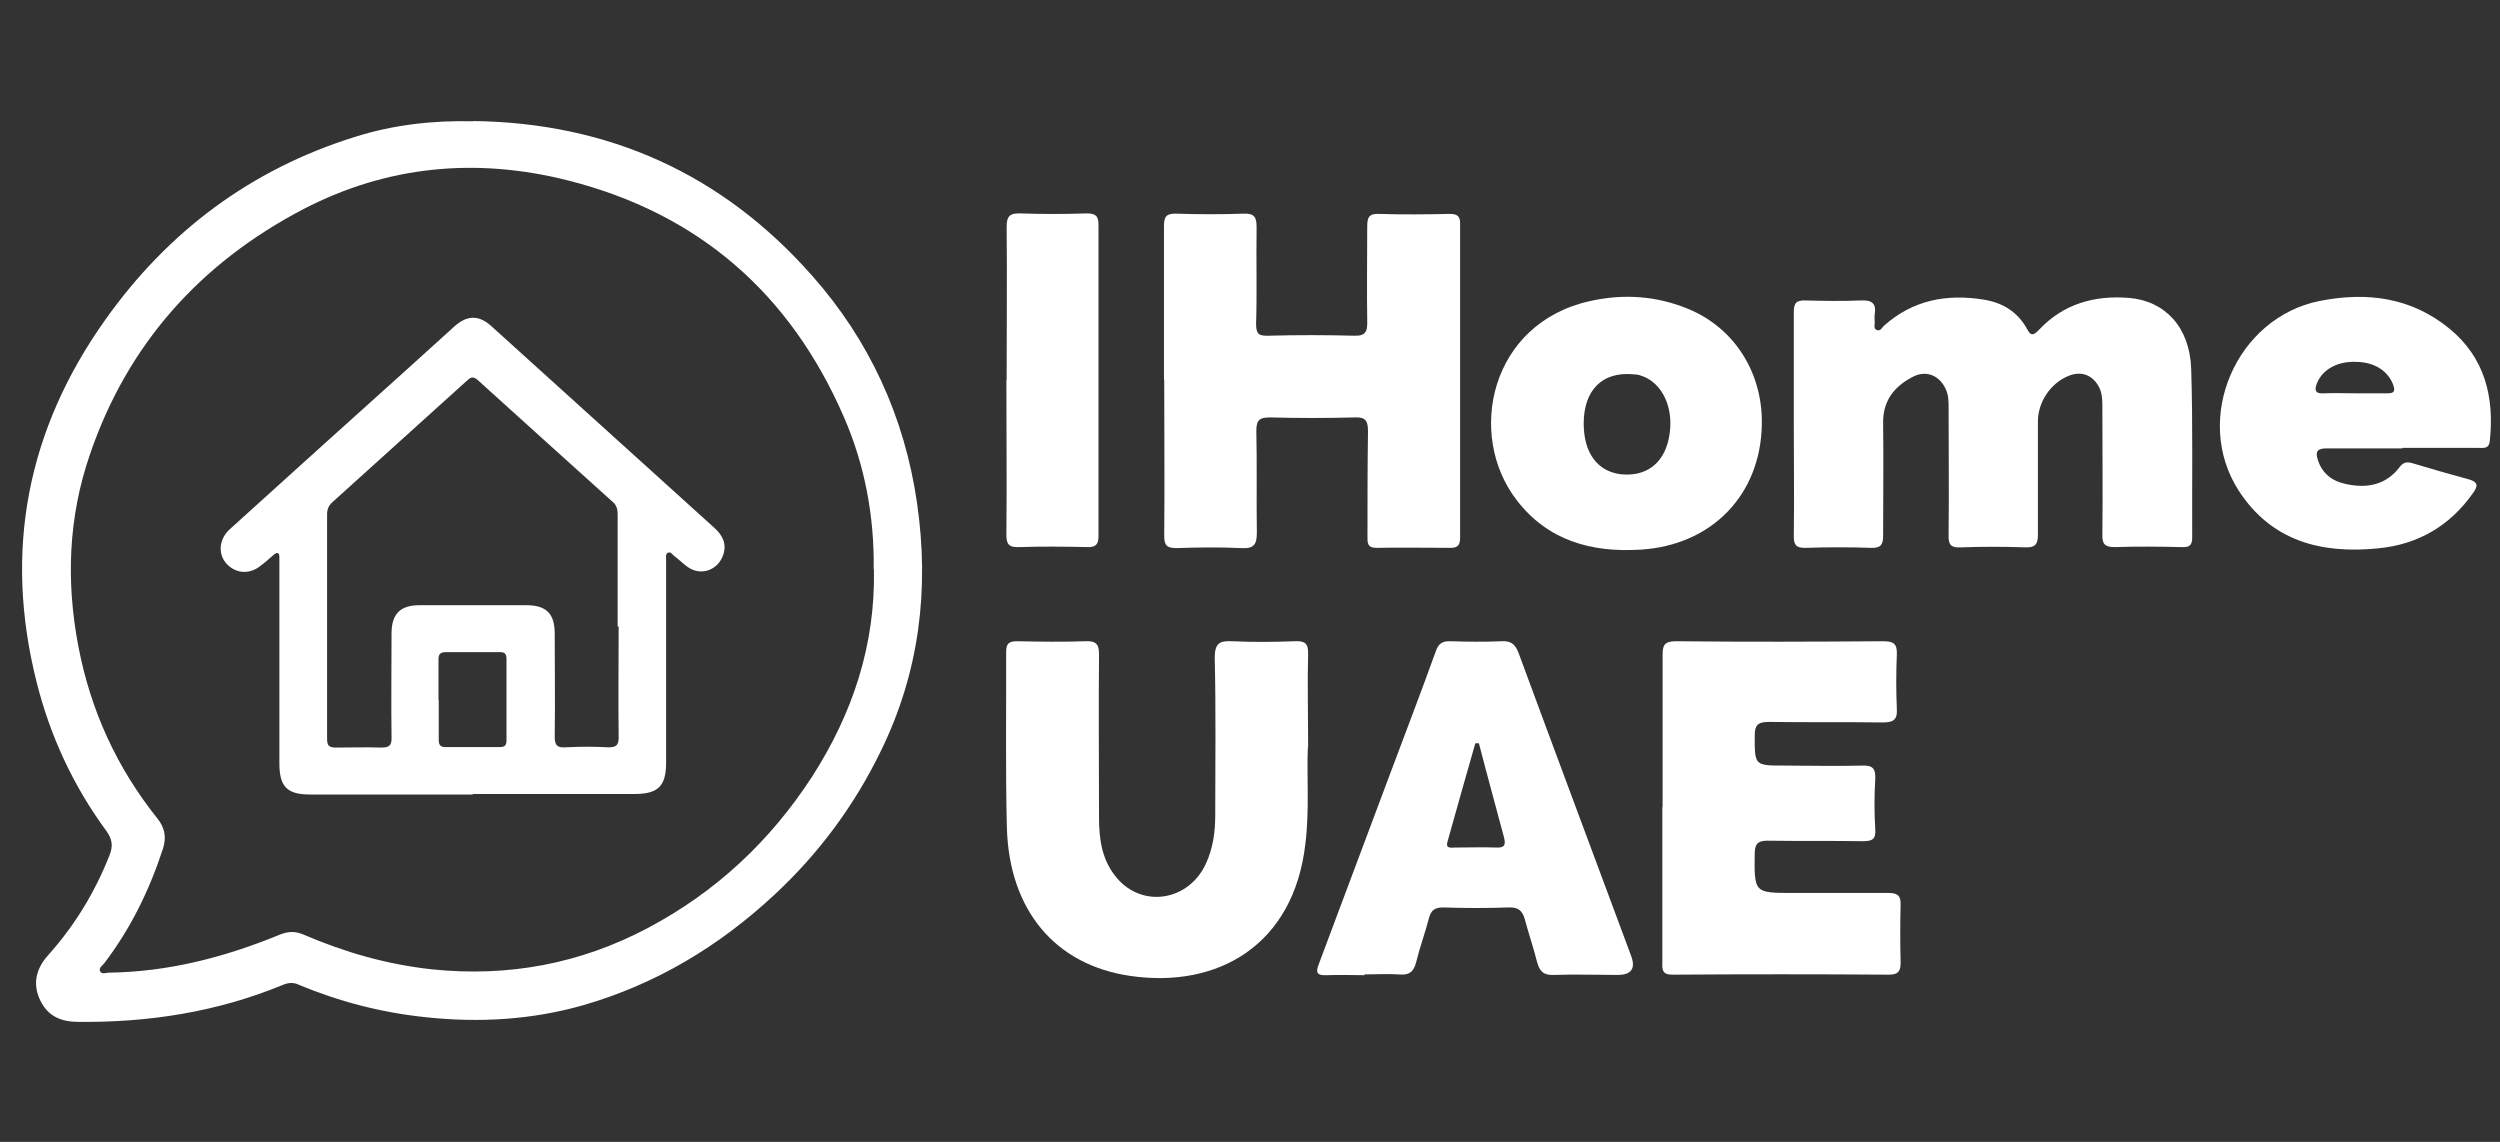
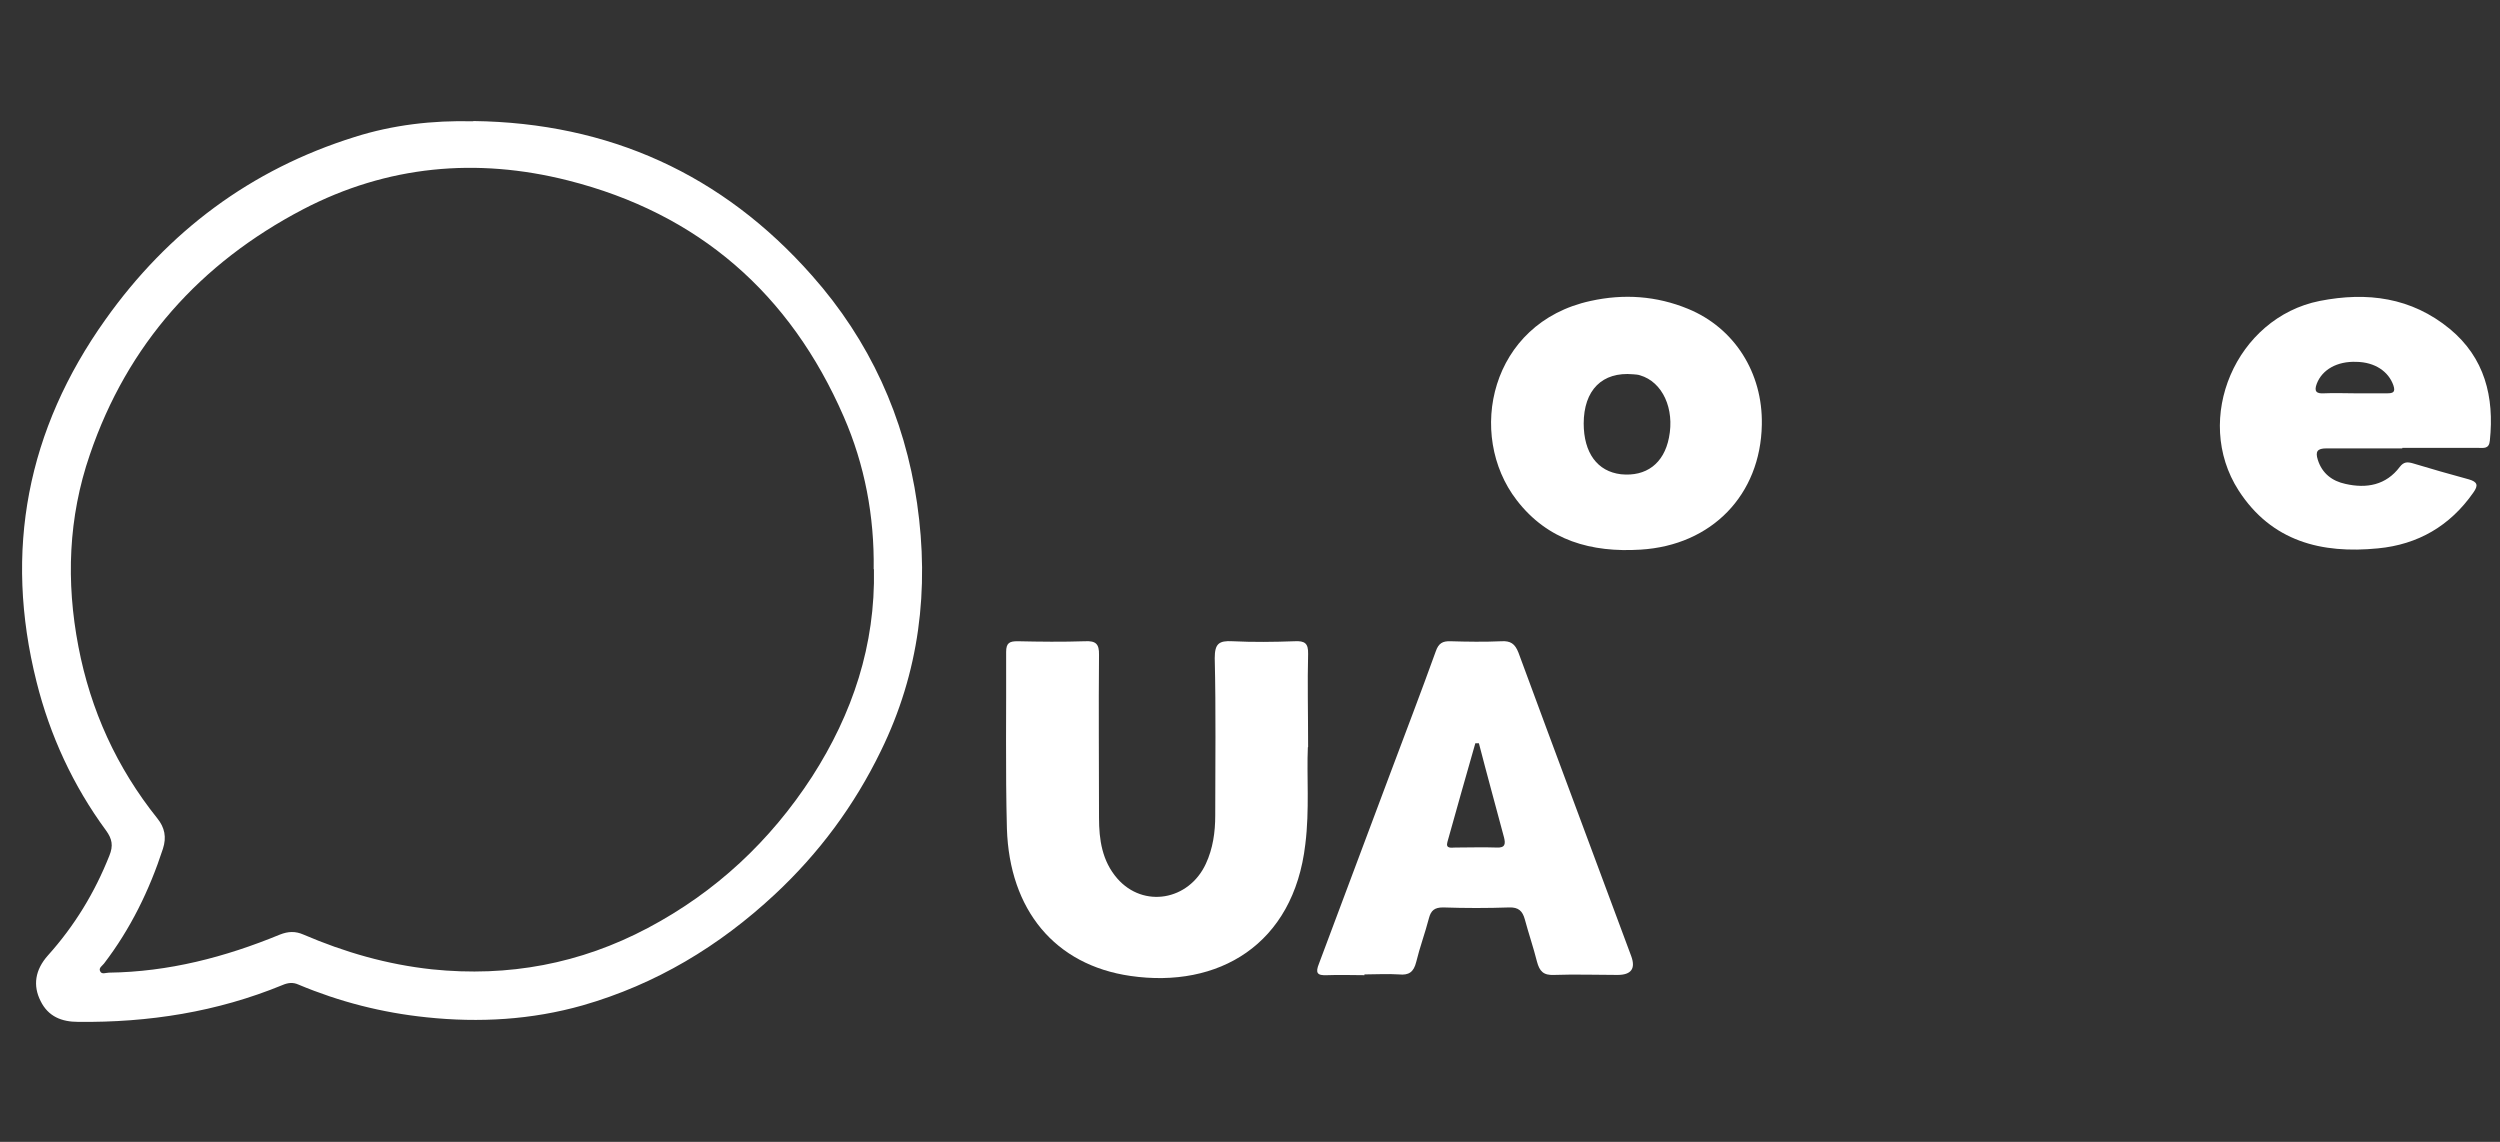
<svg xmlns="http://www.w3.org/2000/svg" id="Layer_2" viewBox="0 0 98.52 45">
  <rect x="0" y="0" width="98.52" height="45" fill="#333333" stroke="none" />
  <g>
-     <path d="M70.69,16.7c0-1.47,0-2.94,0-4.4,0-.36,.1-.47,.46-.46,.73,.02,1.45,.03,2.18,0,.42-.02,.62,.1,.55,.54-.02,.1,0,.22,0,.33,0,.1-.05,.24,.07,.29,.16,.07,.21-.09,.29-.16,1.14-1.02,2.48-1.27,3.95-1.03,.73,.12,1.32,.48,1.69,1.15,.14,.26,.23,.29,.47,.04,.96-1.03,2.2-1.37,3.55-1.26,1.44,.12,2.39,1.17,2.45,2.78,.07,2.23,.03,4.46,.04,6.68,0,.29-.12,.37-.39,.36-.89-.02-1.78-.03-2.66,0-.39,0-.5-.12-.49-.49,.02-1.67,0-3.34,0-5.01,0-.25,0-.5-.1-.74-.24-.53-.72-.73-1.25-.5-.7,.29-1.19,1.03-1.19,1.79,0,1.49,0,2.97,0,4.46,0,.37-.1,.51-.48,.5-.85-.03-1.7-.03-2.56,0-.39,.02-.49-.1-.48-.48,.02-1.67,0-3.34,0-5.01,0-.26,0-.51-.11-.74-.24-.54-.77-.77-1.3-.49-.72,.37-1.18,.93-1.17,1.81,.02,1.49,0,2.97,0,4.46,0,.35-.1,.48-.46,.47-.87-.03-1.74-.03-2.61,0-.38,0-.45-.13-.45-.47,.02-1.47,0-2.94,0-4.4v-.02Z" fill="#fff" />
-     <path d="M45.87,14.94c0-2.01,0-4.02,0-6.03,0-.37,.09-.5,.48-.49,.89,.03,1.78,.03,2.66,0,.43-.02,.51,.15,.51,.54-.02,1.27,.02,2.54-.02,3.8,0,.41,.11,.48,.48,.47,1.12-.03,2.25-.03,3.37,0,.46,.02,.54-.16,.53-.55-.02-1.25,0-2.5,0-3.75,0-.35,.06-.52,.47-.5,.93,.03,1.85,.02,2.78,0,.3,0,.42,.09,.41,.4v12.35c0,.26-.06,.41-.36,.41-.98,0-1.95-.02-2.94,0-.37,0-.35-.22-.35-.46,0-1.37,0-2.76,.02-4.13,0-.42-.09-.57-.54-.55-1.11,.03-2.21,.03-3.32,0-.39,0-.54,.09-.54,.51,.03,1.34,0,2.68,.02,4.02,0,.45-.09,.65-.6,.62-.85-.04-1.7-.03-2.56,0-.38,0-.49-.1-.49-.48,.02-2.05,0-4.1,0-6.15h0Z" fill="#fff" />
    <path d="M51.54,29.45c-.05,1.11,.07,2.46-.1,3.82-.46,3.97-3.44,5.69-6.89,5.19-2.98-.43-4.77-2.6-4.87-5.81-.06-2.32-.02-4.63-.03-6.96,0-.36,.14-.42,.45-.42,.89,.02,1.77,.03,2.66,0,.42-.02,.56,.1,.55,.54-.02,2.14,0,4.28,0,6.42,0,.86,.12,1.7,.72,2.39,1.03,1.18,2.82,.87,3.49-.58,.28-.6,.37-1.25,.37-1.9,0-2.07,.03-4.13-.02-6.2,0-.57,.16-.7,.7-.67,.81,.04,1.63,.03,2.45,0,.4-.02,.54,.08,.53,.5-.03,1.14,0,2.28,0,3.67h0Z" fill="#fff" />
-     <path d="M65.52,31.81c0-2,0-3.99,0-5.98,0-.4,.06-.56,.53-.56,2.71,.03,5.44,.02,8.16,0,.43,0,.56,.11,.54,.54-.03,.71-.03,1.42,0,2.12,.03,.45-.15,.54-.56,.54-1.49-.02-2.97,0-4.46-.02-.4,0-.58,.07-.58,.53,0,1.19-.02,1.19,1.18,1.19,1.01,0,2.03,.03,3.04,0,.44-.02,.55,.12,.53,.55-.04,.65-.04,1.31,0,1.95,.03,.41-.12,.48-.49,.48-1.25-.02-2.5,0-3.75-.02-.36,0-.5,.1-.51,.48-.02,1.58-.03,1.58,1.52,1.58h3.75c.35,0,.49,.1,.48,.46-.02,.76-.02,1.52,0,2.28,0,.34-.09,.48-.46,.48-2.84-.02-5.69-.02-8.54,0-.38,0-.4-.18-.39-.47v-6.15h0Z" fill="#fff" />
    <path d="M53.77,38.43c-.49,0-.98-.02-1.47,0-.4,.02-.47-.09-.32-.46,.93-2.47,1.85-4.95,2.78-7.42,.61-1.63,1.23-3.24,1.82-4.88,.11-.32,.27-.41,.58-.4,.67,.02,1.34,.03,2.01,0,.35-.02,.53,.09,.67,.45,1.47,3.99,2.96,7.96,4.44,11.95q.28,.75-.54,.75c-.83,0-1.67-.03-2.5,0-.42,.02-.57-.15-.67-.52-.14-.56-.33-1.11-.48-1.67-.09-.33-.25-.48-.61-.47-.86,.03-1.74,.03-2.61,0-.34,0-.48,.12-.56,.43-.15,.58-.36,1.14-.5,1.72-.1,.4-.29,.53-.68,.49-.45-.03-.91,0-1.36,0h0Zm4.49-9.14s-.09,0-.12,0c-.37,1.3-.74,2.59-1.1,3.89-.08,.28,.16,.22,.31,.22,.54,0,1.09-.02,1.63,0,.35,.02,.35-.16,.29-.4-.33-1.24-.67-2.47-.99-3.71h0Z" fill="#fff" />
    <path d="M94.67,17.67c-.99,0-2,0-2.99,0-.37,0-.44,.13-.34,.45,.17,.54,.57,.84,1.09,.95,.83,.19,1.6,.05,2.14-.67,.16-.21,.31-.2,.52-.14,.73,.22,1.46,.43,2.2,.63,.35,.1,.38,.24,.18,.52-.92,1.32-2.19,2.05-3.76,2.2-2.22,.22-4.19-.27-5.49-2.28-1.82-2.83-.1-6.81,3.19-7.47,1.88-.37,3.62-.14,5.13,1.1,1.38,1.14,1.76,2.68,1.58,4.4-.03,.34-.24,.29-.46,.29h-2.99Zm-1.85-2.17h1.25c.23,0,.34-.04,.25-.31-.19-.55-.73-.92-1.46-.93-.76-.03-1.35,.31-1.56,.86-.11,.29-.03,.4,.28,.38,.42-.02,.83,0,1.25,0h0Z" fill="#fff" />
    <path d="M69.43,16.74c-.05,2.76-1.97,4.75-4.78,4.92-1.93,.12-3.65-.35-4.88-1.95-1.99-2.58-1.05-6.99,2.91-7.85,1.31-.29,2.6-.2,3.84,.31,1.83,.75,2.95,2.52,2.91,4.56h0Zm-7.02-.06c0,1.17,.54,1.9,1.47,2.01,.99,.1,1.69-.42,1.89-1.44,.23-1.14-.25-2.2-1.14-2.46-.09-.03-.17-.03-.27-.04-1.22-.11-1.95,.62-1.95,1.95Z" fill="#fff" />
-     <path d="M39.67,14.97c0-2.01,.02-4.02,0-6.03,0-.44,.14-.54,.54-.53,.86,.03,1.74,.03,2.6,0,.35,0,.48,.08,.48,.45,0,4.09,0,8.18,0,12.27,0,.34-.12,.44-.45,.43-.89-.02-1.77-.03-2.66,0-.41,.02-.53-.1-.52-.51,.02-2.02,0-4.05,0-6.08h0Z" fill="#fff" />
  </g>
  <g>
    <path d="M18.66,4.77c5.33,.07,9.81,2.09,13.34,6.09,2.27,2.56,3.65,5.58,4.14,8.97,.49,3.4,.09,6.67-1.43,9.77-1.04,2.14-2.43,4.02-4.18,5.65-2.19,2.04-4.68,3.54-7.57,4.37-2.01,.57-4.07,.69-6.15,.47-1.75-.18-3.43-.61-5.05-1.29-.22-.1-.42-.07-.63,.02-2.58,1.06-5.27,1.48-8.05,1.45-.65,0-1.18-.21-1.48-.82-.31-.61-.22-1.23,.29-1.8,1.05-1.17,1.84-2.47,2.42-3.93,.16-.39,.11-.66-.13-.99-1.3-1.77-2.21-3.74-2.74-5.86-1.3-5.17-.37-9.94,2.71-14.27,2.47-3.48,5.73-5.92,9.82-7.2,1.51-.48,3.08-.66,4.67-.62Zm15.77,17.66c.03-2.08-.35-4.11-1.18-6.01-2.11-4.85-5.72-8.01-10.87-9.31-3.6-.91-7.12-.59-10.44,1.14-4.05,2.12-6.92,5.32-8.4,9.67-.85,2.47-.94,5.01-.45,7.56,.48,2.51,1.51,4.77,3.11,6.77,.29,.36,.37,.74,.22,1.2-.53,1.63-1.28,3.16-2.32,4.52-.07,.09-.21,.17-.16,.29,.06,.16,.23,.07,.35,.07,2.35-.03,4.58-.61,6.74-1.5,.33-.13,.61-.14,.93,0,1.63,.7,3.3,1.18,5.07,1.37,3,.31,5.84-.22,8.5-1.63,2.68-1.42,4.82-3.42,6.47-5.96,1.6-2.49,2.5-5.19,2.44-8.18h0Z" fill="#fff" />
-     <path d="M18.63,31.31h-6.41c-.91,0-1.21-.31-1.21-1.23v-8.13c0-.18-.09-.2-.22-.09-.18,.16-.35,.31-.54,.45-.44,.35-1.01,.29-1.36-.14-.3-.37-.25-.93,.15-1.3,2.28-2.07,4.57-4.13,6.86-6.19,.67-.61,1.33-1.2,2-1.81,.5-.45,.96-.47,1.46-.02,2.93,2.65,5.86,5.3,8.79,7.95,.32,.29,.5,.62,.35,1.07-.21,.6-.87,.84-1.39,.48-.19-.13-.35-.3-.54-.44-.08-.06-.14-.19-.26-.12-.1,.06-.05,.19-.06,.29v7.97c0,.93-.31,1.24-1.25,1.24h-6.37Zm5.71-6.63v-4.33c0-.2,0-.38-.16-.54-1.79-1.61-3.57-3.22-5.35-4.83-.2-.18-.3-.1-.45,.04-1.76,1.59-3.51,3.17-5.27,4.76-.15,.13-.22,.28-.22,.48v8.87c0,.27,.1,.33,.35,.33,.6,0,1.2-.02,1.8,0,.31,0,.4-.1,.39-.4-.02-1.37,0-2.73,0-4.1,0-.76,.34-1.11,1.09-1.11h4.22c.79,0,1.12,.33,1.12,1.12,0,1.36,.02,2.71,0,4.06,0,.36,.11,.44,.44,.42,.56-.03,1.12-.03,1.68,0,.3,0,.4-.08,.4-.39-.02-1.46,0-2.91,0-4.37h-.03Zm-7.05,2.91v1.56c0,.19,.05,.29,.26,.29,.72,0,1.43,0,2.14,0,.2,0,.27-.06,.27-.27v-3.2c0-.2-.07-.28-.28-.27-.7,0-1.4,0-2.11,0-.25,0-.3,.11-.29,.34,0,.52,0,1.04,0,1.56h0Z" fill="#fff" />
  </g>
</svg>